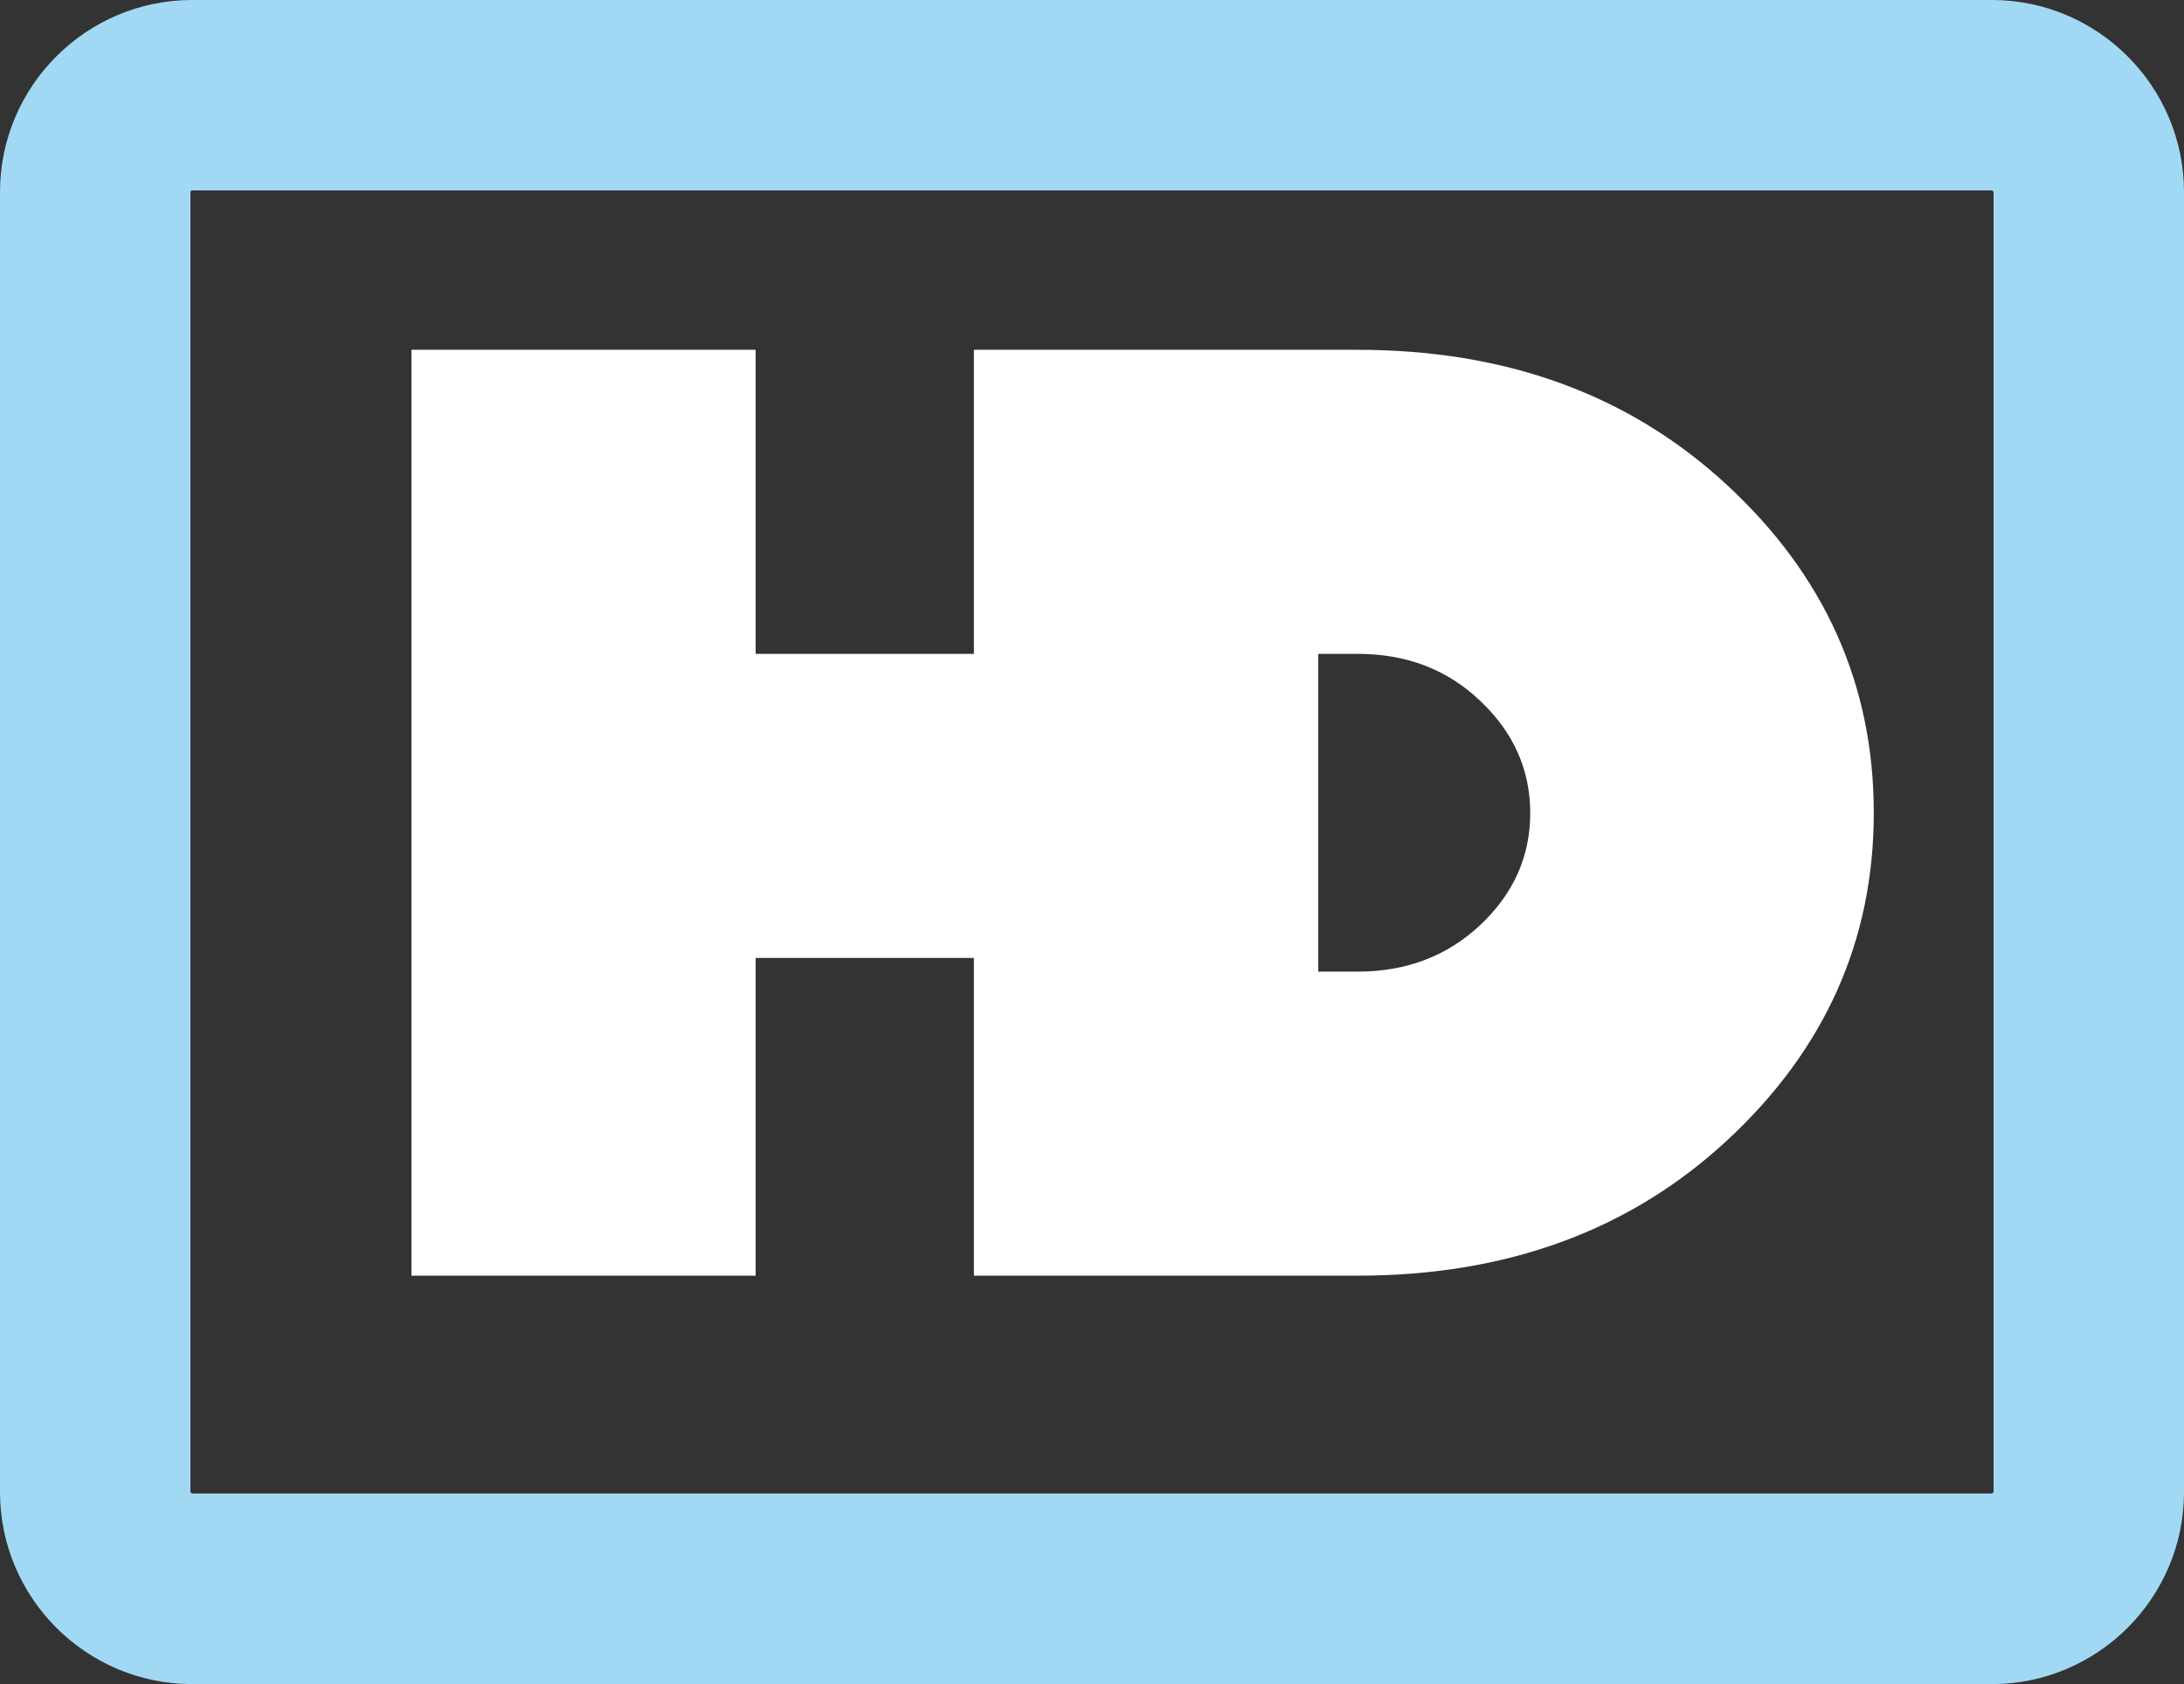
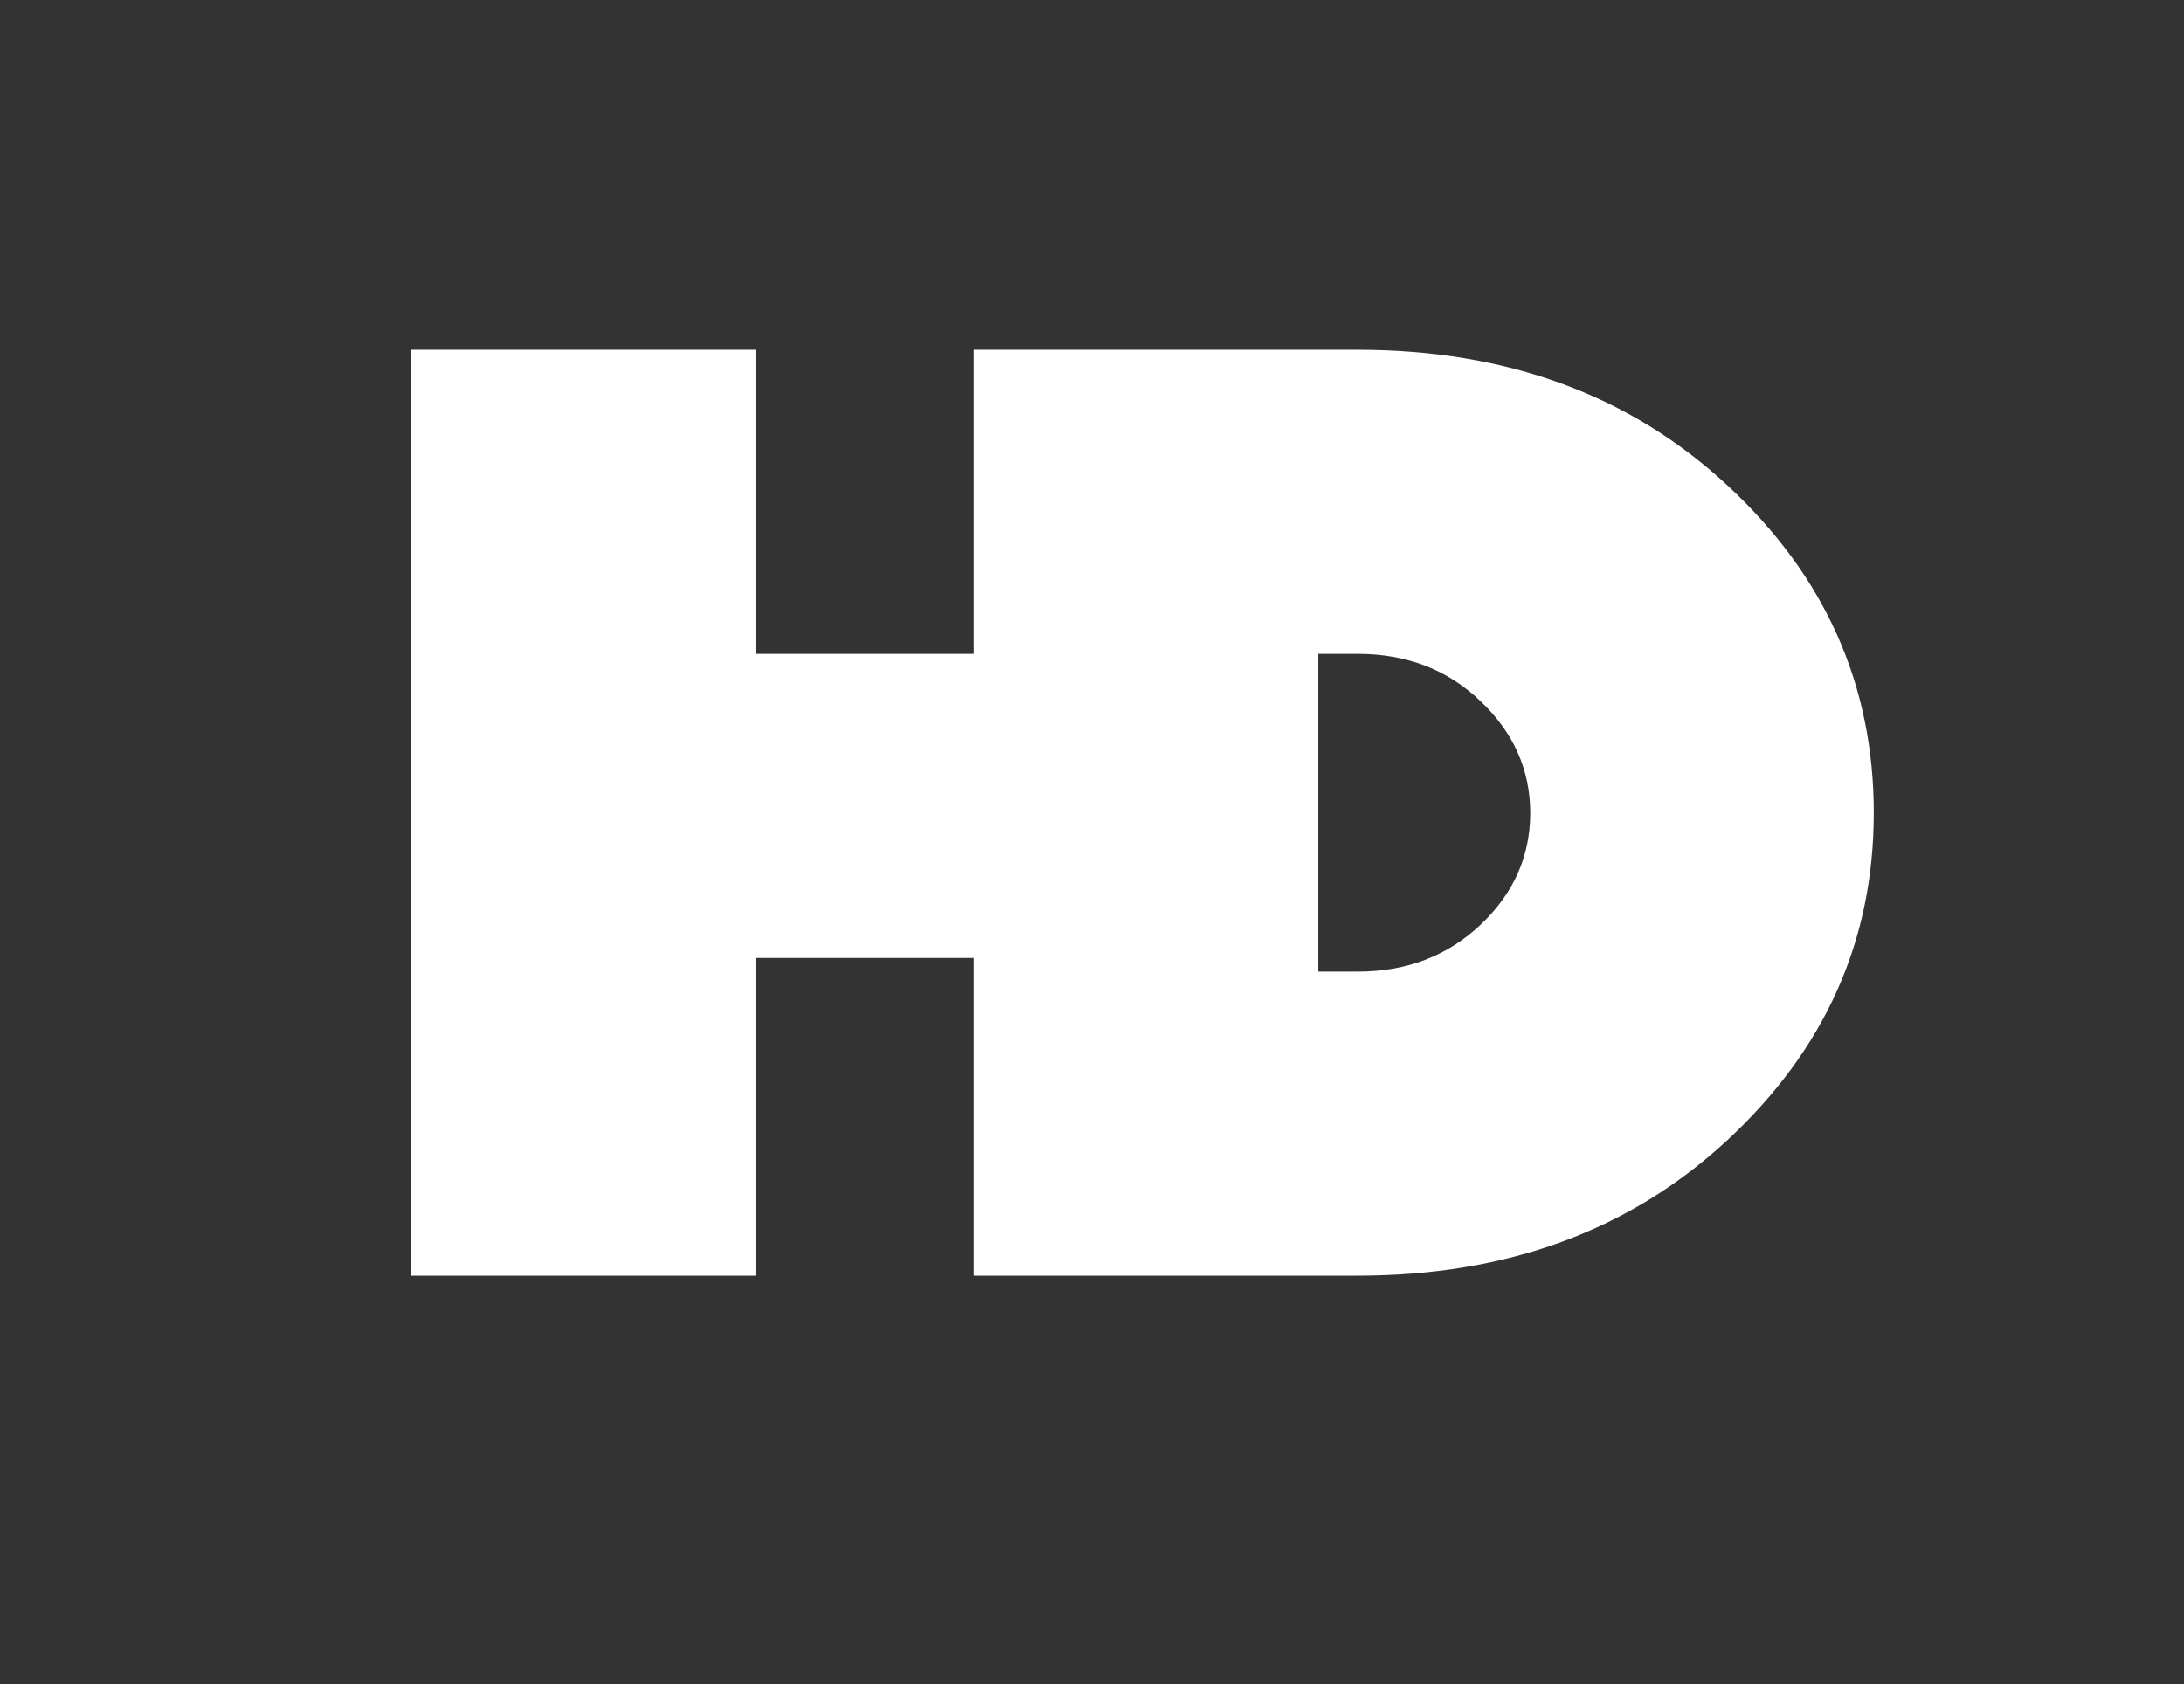
<svg xmlns="http://www.w3.org/2000/svg" id="Camada_2" data-name="Camada 2" viewBox="0 0 103.56 79.87">
  <rect x="0" y="0" width="103.56" height="79.87" fill="#333333" stroke="none" />
  <defs>
    <style>
      .cls-1 {
        fill: #fff;
      }

      .cls-2 {
        fill: #a1d9f4;
      }
    </style>
  </defs>
  <g id="Camada_1-2" data-name="Camada 1">
    <g>
      <path class="cls-1" d="m81.91,23.02c-4.62-4.29-10.47-6.43-17.53-6.43h-18.2v14.42h-10.35v-14.42h-16.32v43.91h16.32v-15.07h10.35v15.07h18.2c7.06,0,12.91-2.14,17.53-6.43,4.62-4.29,6.94-9.46,6.94-15.52s-2.31-11.24-6.94-15.53Zm-11.71,20.84c-1.57,1.48-3.51,2.22-5.82,2.22h-1.87v-15.07h1.87c2.31,0,4.25.74,5.82,2.24,1.57,1.49,2.36,3.26,2.36,5.31s-.79,3.82-2.36,5.3Z" />
-       <path class="cls-2" d="m94.45,79.87H9.11c-5.02,0-9.11-4.09-9.11-9.11V9.11C0,4.09,4.09,0,9.11,0h85.34c5.02,0,9.11,4.09,9.11,9.11v61.65c0,5.02-4.09,9.11-9.11,9.11ZM9.11,9.02s-.08.04-.08.08v61.65s.04.08.08.08h85.34s.08-.04.08-.08V9.11s-.04-.08-.08-.08H9.11Z" />
    </g>
  </g>
</svg>